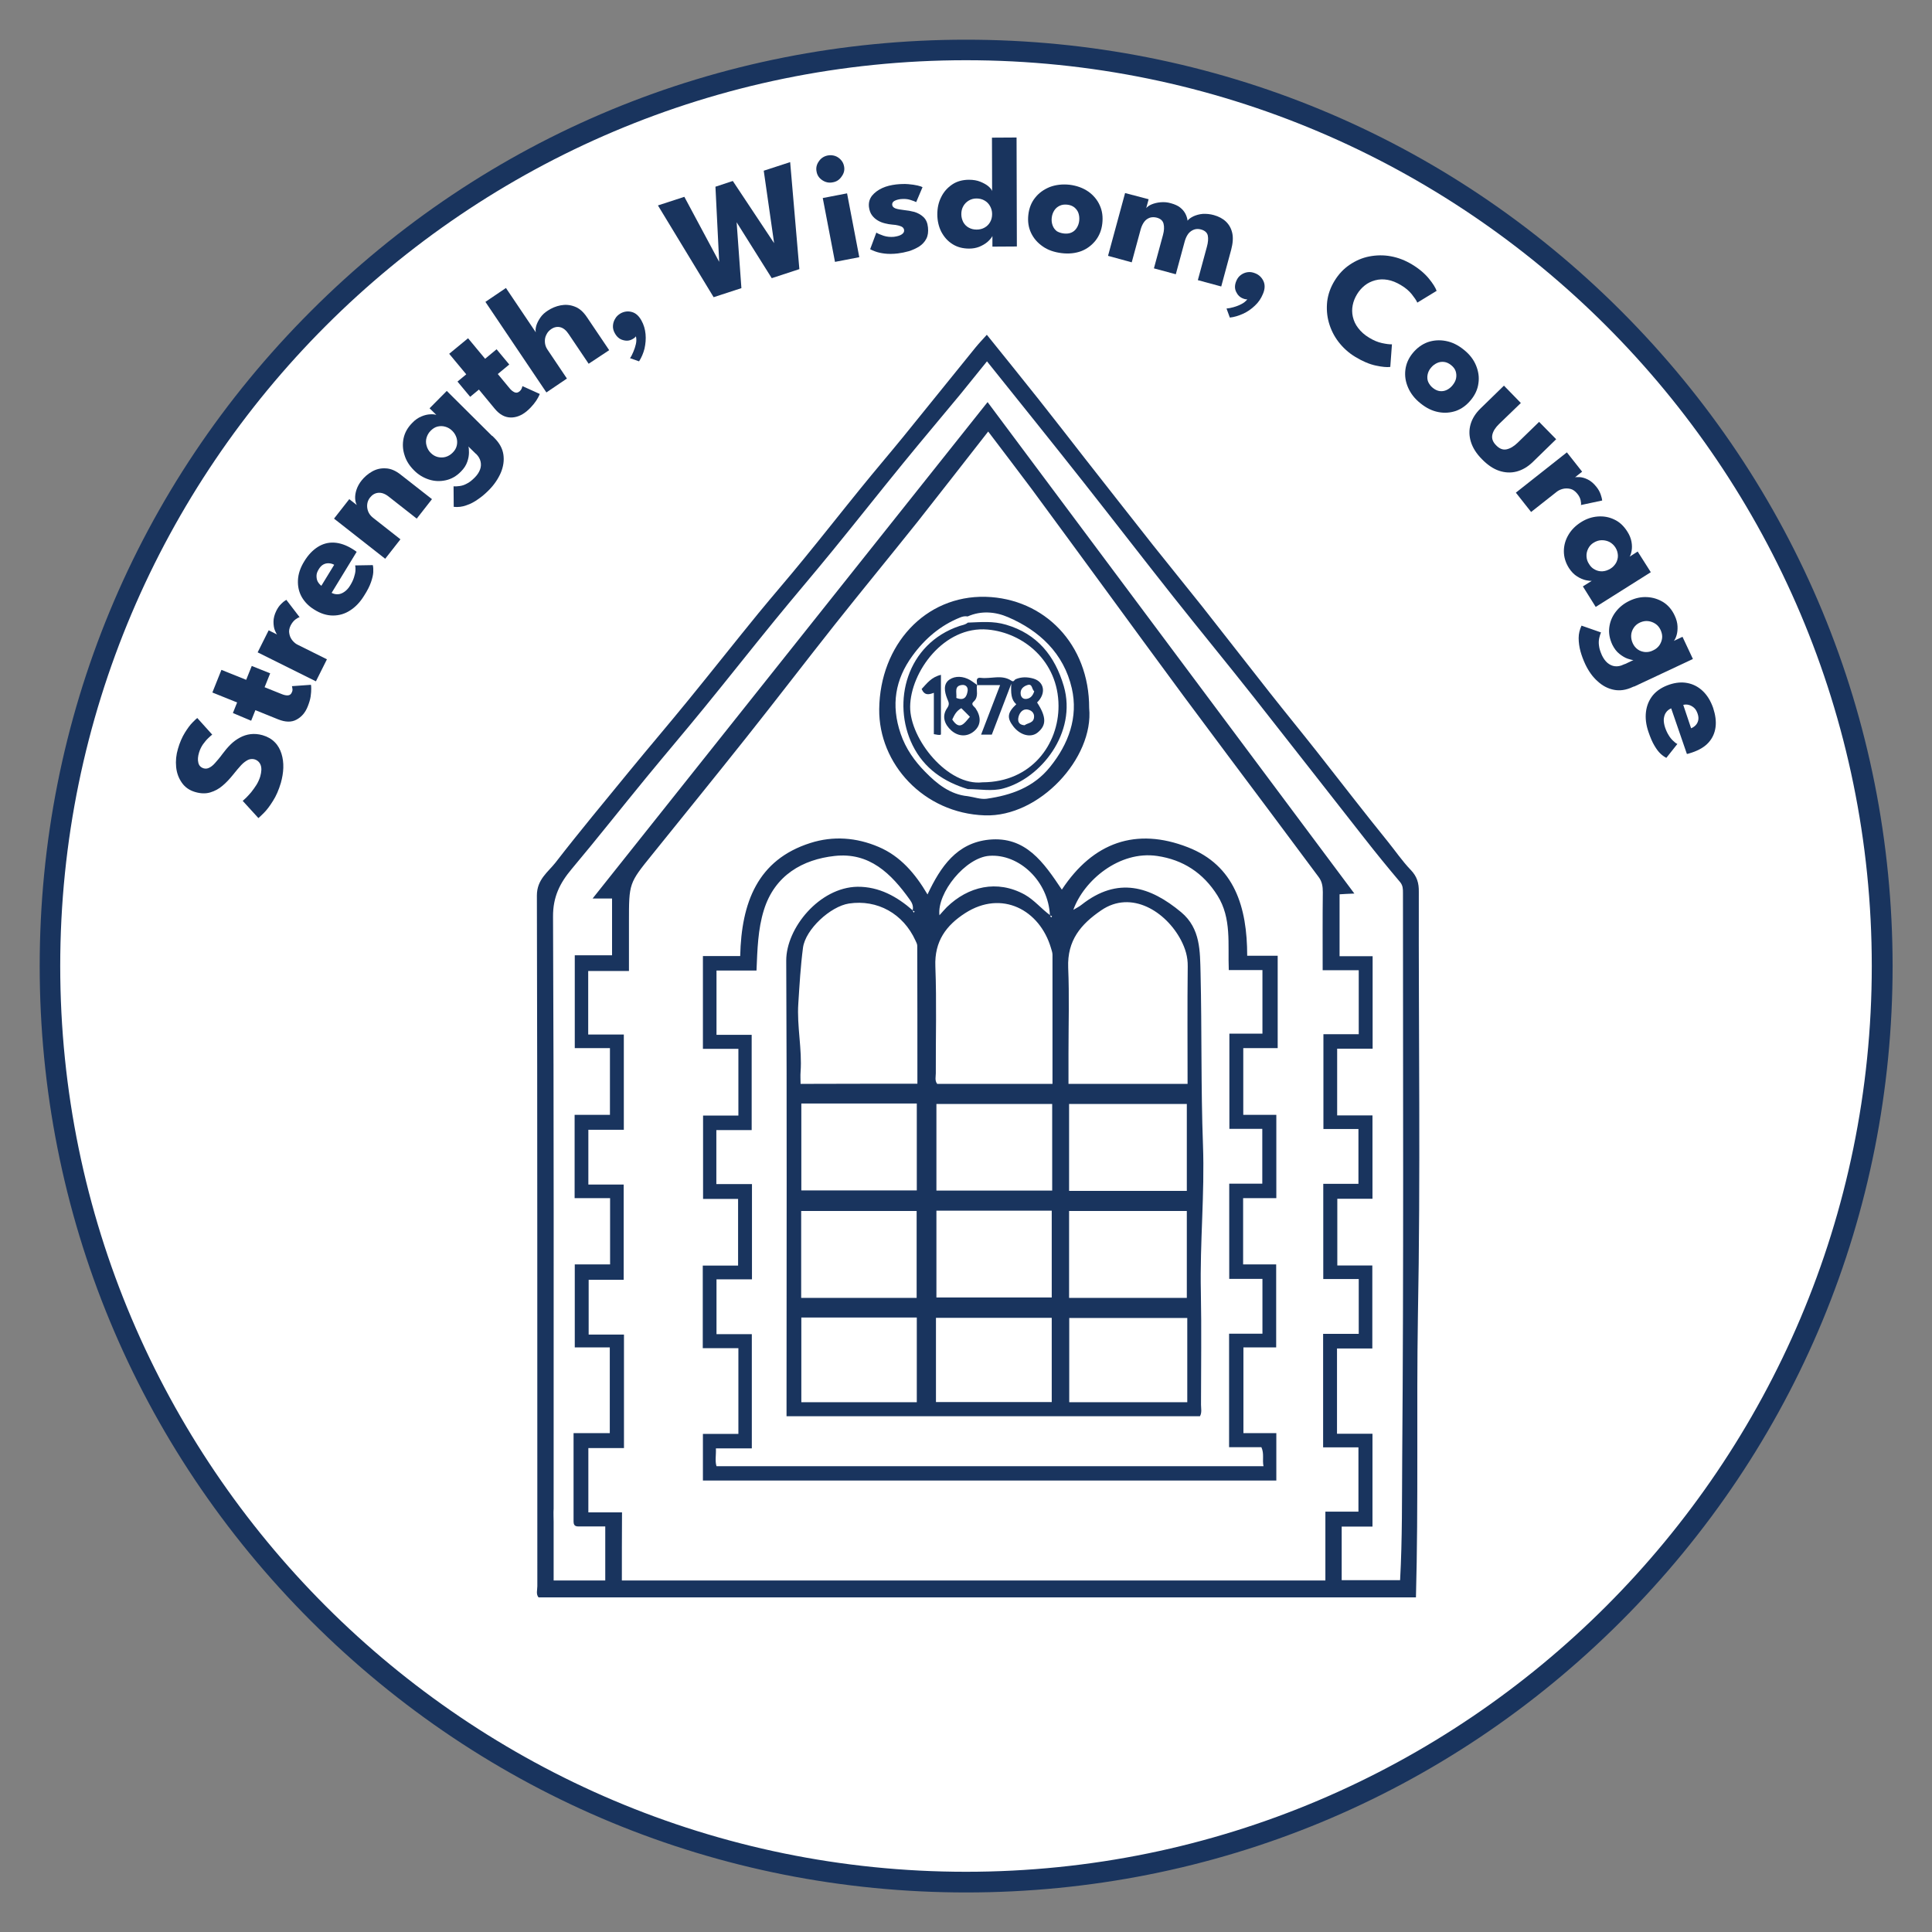
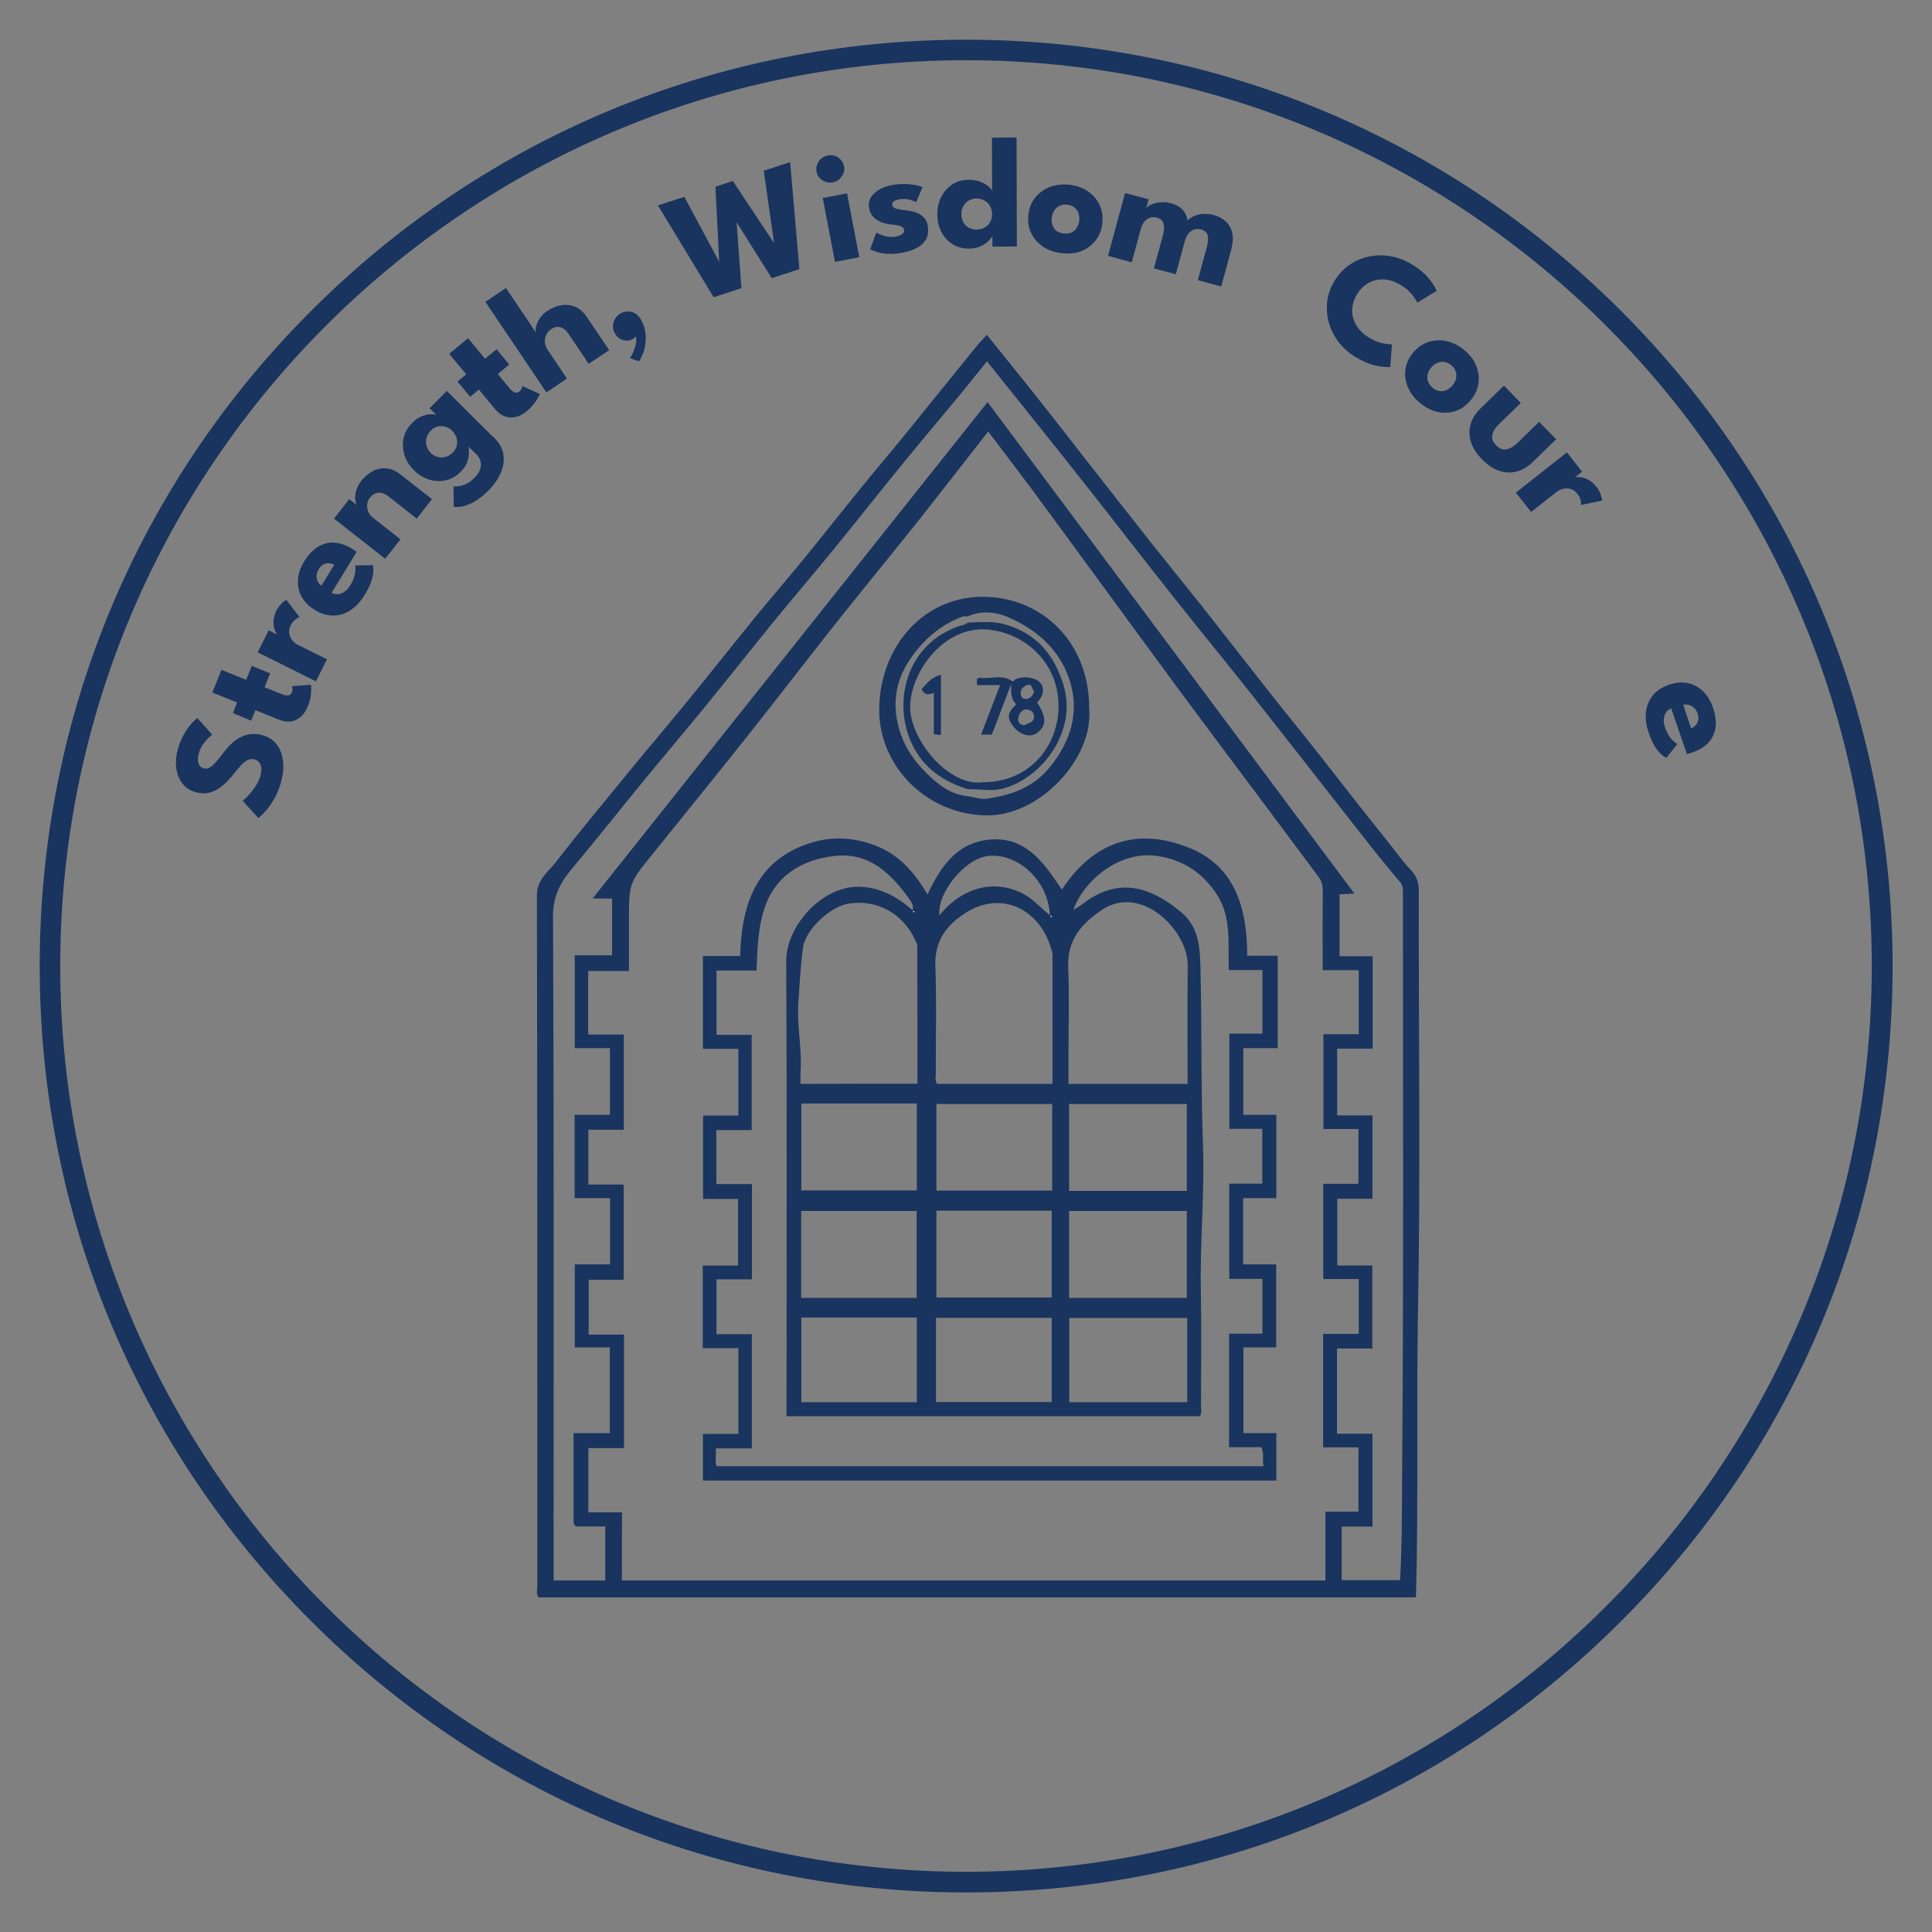
<svg xmlns="http://www.w3.org/2000/svg" version="1.1" id="Layer_1" x="0px" y="0px" viewBox="0 0 1280 1280" style="enable-background:new 0 0 1280 1280;" xml:space="preserve">
  <rect x="0" y="0" width="1280" height="1280" fill="#808080" stroke="none" />
  <style type="text/css">
	.st0{fill:#19345E;}
	.st1{fill:#FFFFFF;}
</style>
-   <circle cx="637.3" cy="640.3" r="603.85" fill="#fff" stroke-width="0" />
  <g>
    <path class="st0" d="M938.1,1058.3c-193.9,0-387.5,0-581.3,0c-1.8-2.1-0.8-4.9-0.8-7.4c-0.1-152.5,0.1-305.1-0.3-457.6   c0-10.7,7.4-15.5,12.4-21.9c16-20.7,32.8-40.8,49.3-61c12.7-15.5,25.8-30.8,38.5-46.4c15.6-19.1,30.8-38.4,46.4-57.5   c10-12.2,20.4-24.1,30.3-36.3c12.7-15.5,25.1-31.3,37.7-46.8c9.3-11.5,18.9-22.7,28.2-34.1c16-19.7,31.9-39.5,47.9-59.2   c2.3-2.8,4.8-5.4,7.4-8.3c11.7,14.5,23,28.5,34.2,42.6c10.4,13.1,20.6,26.3,30.9,39.5c15,19.1,30,38.3,45.1,57.4   c10.7,13.5,21.7,26.9,32.4,40.4c15.1,19.1,29.9,38.3,45,57.4c10.4,13.2,21,26.1,31.4,39.3c15.5,19.7,30.8,39.6,46.6,59.1   c5.1,6.3,9.7,13.1,15.3,18.9c4.1,4.3,5.4,8.6,5.3,14.5c-0.2,93.7,1.2,187.5-0.6,281.2C938.4,933.8,939.8,995.6,938.1,1058.3z    M366.8,1008.2c0,13,0,26,0,38.9c11.9,0,23.1,0,34.2,0c0-12.1,0-23.8,0-35.8c-5.7,0-11,0-16.3,0c-2.3,0-4.7,0.4-4.7-3.2   c0-19.3,0-38.6,0-58.6c8.9,0,16.5,0,24,0c0-19.2,0-37.7,0-56.8c-8.2,0-15.9,0-23.2,0c0-18.7,0-36.6,0-55c8.1,0,15.6,0,23.4,0   c0-14.7,0-29,0-43.9c-8,0-15.7,0-23.5,0c0-18.6,0-36.6,0-55.2c8.1,0,15.8,0,23.4,0c0-15,0-29.3,0-44.2c-8.1,0-15.8,0-23.3,0   c0-20.7,0-40.8,0-61.5c8.7,0,16.9,0,24.7,0c0-12.9,0-25.1,0-37.6c-4.5,0-8.4,0-12.9,0C480,485.4,567.1,376,654.3,266.4   c81.6,109.3,161.9,217,243,325.6c-4.4,0.2-7.1,0.3-9.8,0.5c0,13.7,0,27.2,0,41c7.6,0,14.6,0,21.9,0c0,20.5,0,40.5,0,61.3   c-8,0-15.7,0-23.5,0c0,15,0,29.3,0,44.2c8.1,0,15.8,0,23.4,0c0,18.6,0,36.6,0,55.2c-8.1,0-15.8,0-23.3,0c0,15,0,29.3,0,44.2   c8.2,0,15.9,0,23.2,0c0,18.7,0,36.6,0,55c-8.1,0-15.6,0-23.4,0c0,18.9,0,37.4,0,56.5c8,0,15.7,0,23.5,0c0,20.7,0,40.8,0,61.5   c-7.1,0-13.8,0-20.4,0c0,12.3,0,24,0,35.5c13.2,0,25.9,0,38.7,0c1.5-27.4,1.2-54.3,1.4-81.2c1-124.7,0.5-249.4,0.5-374.1   c0-2.6,0-4.9-1.9-7.2c-8.2-9.7-16.2-19.5-24-29.5c-24.3-30.9-48.4-61.9-72.7-92.7c-17.6-22.3-35.7-44.3-53.3-66.5   c-19.8-25-39.3-50.3-59.1-75.4c-21.3-27-42.9-53.8-64.6-80.9c-5.8,7.2-11.5,14.3-17.3,21.4c-12.8,15.5-25.8,30.8-38.5,46.4   c-15.6,19.1-30.8,38.4-46.4,57.5c-12.7,15.6-25.8,30.8-38.5,46.4c-15.6,19.1-30.8,38.4-46.4,57.5c-12.7,15.6-25.7,30.8-38.5,46.4   c-16.6,20.2-32.8,40.8-49.6,60.8c-7.7,9.2-12.4,18.3-12.3,31.6c0.6,130.7,0.4,261.5,0.4,392.2   C366.6,1002.4,366.8,1005.3,366.8,1008.2z M412,1047.1c155.8,0,310.6,0,466.1,0c0-15.3,0-30.1,0-45.6c7.8,0,15,0,21.9,0   c0-14.5,0-28.2,0-42.6c-8.2,0-15.9,0-23.4,0c0-25.3,0-49.9,0-75.2c8,0,15.7,0,23.6,0c0-12.3,0-24,0-36.3c-8.1,0-15.8,0-23.5,0   c0-21.3,0-41.9,0-63.1c8.1,0,15.8,0,23.3,0c0-12.4,0-24,0-36.3c-8.2,0-15.9,0-23.2,0c0-21.3,0-41.9,0-62.8c8.1,0,15.6,0,23.4,0   c0-14.2,0-27.9,0-42.4c-8,0-15.7,0-23.9,0c0-17.7-0.1-34.7,0.1-51.7c0-3.8-0.5-7.1-2.8-10.1c-10.5-14-20.8-28-31.3-42   c-19.4-25.9-38.8-51.8-58.1-77.8c-17.7-23.9-35.3-48.1-52.9-72.1c-16-21.8-31.9-43.6-48-65.4c-9.3-12.5-18.8-24.8-28.6-37.8   c-16,20.4-31.3,40.2-46.8,59.8c-18.2,22.8-36.8,45.4-54.9,68.2c-19.8,25-39.2,50.4-59.1,75.4c-20.5,25.8-41.3,51.4-62,77.1   c-15.2,18.8-15.2,18.8-15.2,44.3c0,10.6,0,21.3,0,32.6c-9.8,0-18.5,0-27,0c0,14.3,0,27.8,0,42.1c8,0,15.7,0,23.6,0   c0,21.3,0,41.9,0,63.1c-8.1,0-15.8,0-23.5,0c0,12.3,0,24,0,36.3c8.1,0,15.8,0,23.4,0c0,21.3,0,41.9,0,63.1c-8.2,0-15.9,0-23.2,0   c0,12.4,0,24,0,36.3c8.2,0,15.9,0,23.4,0c0,25.3,0,49.9,0,75.2c-8,0-15.7,0-23.6,0c0,14.4,0,28.2,0,42.6c7.6,0,14.8,0,22.3,0   C412,1017.3,412,1032,412,1047.1z" />
  </g>
  <g>
    <path class="st0" d="M826.3,633.2c7.2,0,13.9,0,20.2,0c0,20.6,0,40.6,0,61.2c-8,0-15.2,0-22.8,0c0,15,0,29.2,0,44.2   c7.2,0,14.4,0,21.9,0c0,18.6,0,36.6,0,55.2c-7.3,0-14.5,0-22,0c0,15,0,29.2,0,43.9c7.3,0,14.3,0,21.9,0c0,18.3,0,36.3,0,55   c-6.8,0-14,0-21.7,0c0,19.2,0,37.6,0,56.8c7,0,14.2,0,21.8,0c0,10.8,0,20.8,0,31.4c-126.5,0-253,0-379.9,0c0-10.1,0-20.2,0-30.9   c7.7,0,15.4,0,23.5,0c0-19.2,0-37.6,0-56.8c-7.9,0-15.6,0-23.6,0c0-18.4,0-36.2,0-54.7c7.5,0,15.2,0,23.4,0c0-14.9,0-29.2,0-44.2   c-7.4,0-15.1,0-23.2,0c0-18.6,0-36.6,0-55.2c7.5,0,15.2,0,23.4,0c0-15,0-29.2,0-44.2c-7.7,0-15.4,0-23.5,0c0-20.7,0-40.8,0-61.5   c8.3,0,16.6,0,24.7,0c0.8-35.4,11.5-63.8,46.5-74.9c15-4.8,30.5-3.7,45.2,2.6c14.4,6.1,24.3,17.7,32.4,31.5   c8.7-18.5,19.4-34.1,40.7-36.3c24.3-2.4,36.2,15,48.3,33.1c20.7-31.4,49.2-41.4,83.4-28.1C817.9,573.3,826.3,601,826.3,633.2z    M695.8,606.4c0.2,0.4,0.3,0.9,0.5,1.3c0.2-0.2,0.4-0.4,0.6-0.7c-0.4-0.2-0.8-0.3-1.3-0.5c-1-22.7-20.4-40.9-40.1-39.5   c-15.8,1.1-34.8,24.5-33.1,39.4c1.8-2,3.3-3.8,4.9-5.4c14.1-13.7,33.2-18.4,51.6-8.3C685.4,596.4,690,602.2,695.8,606.4z    M604.8,603.2c0.2,0.4,0.3,0.9,0.5,1.3c0.2-0.2,0.4-0.4,0.6-0.7c-0.4-0.2-0.8-0.3-1.3-0.5c0.8-2.8-0.4-5.3-1.8-7.2   c-12.4-17.4-26.8-31.6-49.9-29c-20.9,2.3-39.6,12.6-46.8,35.8c-4,12.8-4.3,26.1-4.9,40.1c-9.2,0-17.9,0-26.5,0   c0,14.5,0,28.2,0,42.6c8.2,0,15.9,0,23.3,0c0,21.3,0,41.9,0,63.1c-8.2,0-15.9,0-23.4,0c0,12.2,0,23.6,0,35.8c8,0,15.7,0,23.6,0   c0,21.3,0,41.8,0,63.1c-8,0-15.8,0-23.5,0c0,12.3,0,24,0,36.3c8.1,0,15.8,0,23.4,0c0,25.5,0,50.3,0,75.7c-8.2,0-15.9,0-23.8,0   c0.2,4.5-0.7,8.3,0.4,11.8c121,0,241.4,0,362.4,0c-0.9-4.3,0.6-8.2-1.4-12.6c-7.2,0-14.4,0-21.4,0c0-25.3,0-49.9,0-75.2   c7.5,0,14.7,0,22.1,0c0-12.3,0-24,0-36.3c-7.5,0-14.7,0-22,0c0-21.3,0-41.9,0-63.1c7.6,0,14.8,0,21.9,0c0-12.4,0-24,0-36.3   c-7.7,0-14.8,0-21.8,0c0-21.3,0-41.9,0-63.1c7.7,0,14.9,0,21.9,0c0-14.3,0-27.8,0-42.1c-7.5,0-14.7,0-22.3,0   c-0.7-17.2,2-34.3-7.5-49.4c-9.5-15.1-22.9-23.7-39.9-26.2c-25.1-3.7-48.6,16.2-55.6,35.7c2-1.2,3.9-2.1,5.5-3.4   c24-18.9,45.5-12.1,66,5c12.9,10.8,12.4,26,12.8,40.3c0.9,37.9,0.2,75.9,1.6,113.8c1.2,32.4-2.1,64.8-1.4,97.3   c0.5,24.9,0.1,49.9,0.1,74.8c0,2.5,0.7,5.2-0.7,7.7c-91.2,0-182.3,0-273.9,0c0-3.2,0-6.1,0-8.9c0-97.6,0.3-195.3-0.2-292.9   c-0.1-21.6,22-48.6,47.2-49C582.5,587.4,594.3,594,604.8,603.2z M786.8,718.1c0-26.4-0.2-52.1,0.1-77.8c0.1-6.5-1.6-11.9-4.5-17.5   c-9.9-18.8-32.8-33.4-52.8-19.7c-13.5,9.2-22.6,19.9-21.9,38c0.8,18.9,0.2,37.8,0.2,56.7c0,6.7,0,13.4,0,20.3   C734.5,718.1,760.2,718.1,786.8,718.1z M607.8,718c0-30.7,0-61.1-0.1-91.4c0-1.2-0.7-2.4-1.2-3.5c-8.1-17.8-25.2-27.3-44-24.5   c-12.4,1.9-28.9,17.2-30.5,29.3c-1.6,12.2-2.3,24.6-3.1,37c-1,15.1,2.6,30.1,1.5,45.3c-0.2,2.5,0,5.1,0,7.9   C556.3,718,581.5,718,607.8,718z M697.3,718.1c0-2.8,0-4.8,0-6.9c0-26.2,0-52.5,0-78.7c0-1.5-0.6-2.9-1-4.4   c-7.4-25.2-32.5-38.8-56.9-23.1c-12.4,8-20.4,18.5-19.7,35.3c0.9,23.6,0.2,47.2,0.3,70.8c0,2.3-0.8,4.7,0.9,7   C646,718.1,671.2,718.1,697.3,718.1z M786.3,789c0-19.7,0-38.7,0-57.6c-26.3,0-52.2,0-78,0c0,19.4,0,38.4,0,57.6   C734.5,789,760.2,789,786.3,789z M786.3,859.9c0-19.7,0-38.7,0-57.6c-26.3,0-52.2,0-78,0c0,19.5,0,38.5,0,57.6   C734.5,859.9,760.2,859.9,786.3,859.9z M620.4,802.1c0,19.8,0,38.8,0,57.5c25.9,0,51.2,0,76.4,0c0-19.5,0-38.5,0-57.5   C671.1,802.1,645.9,802.1,620.4,802.1z M607.3,859.9c0-19.7,0-38.7,0-57.6c-25.8,0-51.2,0-76.5,0c0,19.4,0,38.4,0,57.6   C556.5,859.9,581.7,859.9,607.3,859.9z M530.9,731.1c0,19.7,0,38.7,0,57.6c25.8,0,51.2,0,76.5,0c0-19.5,0-38.5,0-57.6   C581.7,731.1,556.5,731.1,530.9,731.1z M697.1,731.4c-26.1,0-51.4,0-76.7,0c0,19.5,0,38.5,0,57.4c25.8,0,51.2,0,76.7,0   C697.1,769.5,697.1,750.7,697.1,731.4z M786.6,873.2c-26.6,0-52.5,0-78.2,0c0,18.9,0,37.4,0,55.8c26.3,0,52.2,0,78.2,0   C786.6,910.2,786.6,891.9,786.6,873.2z M620.1,928.9c26.1,0,51.4,0,76.7,0c0-18.9,0-37.4,0-55.8c-25.8,0-51.2,0-76.7,0   C620.1,891.9,620.1,910.2,620.1,928.9z M530.9,872.9c0,19.2,0,37.7,0,56.1c25.8,0,51.2,0,76.5,0c0-18.9,0-37.4,0-56.1   C581.7,872.9,556.5,872.9,530.9,872.9z" />
  </g>
  <g>
    <path class="st0" d="M721.6,469.1c3.2,33-32.9,72.4-69.2,71.1c-40.6-1.4-70.3-34.3-69.9-70.4c0.5-42.5,30.4-75.4,70.5-74.4   C691.9,396.5,721.7,426.8,721.6,469.1z M641.2,527.5c4.2,0.6,8.4,2.2,12.4,1.7c16.2-2.3,31.2-7.5,42.1-21.1   c12.2-15.1,18.8-32.9,14.4-52.1c-5.3-23.1-21.5-38.2-42.2-47.1c-8.3-3.6-17.8-4.5-26.8-0.5c-1.8-0.3-3.3,0-5,0.7   c-13,5.2-23.4,14.1-31.6,25.4c-11.4,15.6-14.3,32.6-7.8,51.6c3.4,10,9.3,18.2,16.2,25.2C620.5,519.1,629.4,526.4,641.2,527.5z" />
  </g>
  <g>
    <path class="st1" d="M695.7,606.6c0.4,0.2,0.8,0.3,1.3,0.5c-0.2,0.2-0.4,0.4-0.6,0.7c-0.2-0.4-0.3-0.9-0.5-1.3   C695.8,606.4,695.7,606.6,695.7,606.6z" />
  </g>
  <g>
    <path class="st1" d="M604.6,603.4c0.4,0.2,0.8,0.3,1.3,0.5c-0.2,0.2-0.4,0.4-0.6,0.7c-0.2-0.4-0.3-0.9-0.5-1.3   C604.8,603.2,604.6,603.4,604.6,603.4z" />
  </g>
  <g>
    <path class="st0" d="M641.2,522.8c-15.8-4.8-28.9-13.5-36.6-29.1c-13.9-28.3-4.1-67.2,31.2-79c1.9-0.6,3.8-0.8,5.4-2.2   c8.5-0.3,16.7-1.2,25.4,1.4c20.6,6.1,32.3,20.6,38.2,40.7c8.9,30.8-15.2,61.2-40.2,67.8C657.2,524.4,649,522.8,641.2,522.8z    M650.9,518.3c32.6-0.1,50.5-25.3,50.4-50.7c-0.1-29.6-23.3-48.4-46.9-50.5c-29.1-2.6-51.2,28.2-51.4,51.1   C602.8,489.8,628.1,521,650.9,518.3z" />
  </g>
  <g>
    <path class="st0" d="M647.4,454c0-2.1-1.4-5.4,2.5-4.9c6.7,0.8,13.8-2.4,20.2,1.9c1.6,1.1,1.9-0.6,2.8-1c3.9-1.7,8-1.5,11.8-0.4   c7.4,2.2,8.4,10,2.4,15.8c6.2,9.6,6.3,15.1,0.4,19.9c-4.5,3.7-11.6,1.9-16.2-4.1c-4.3-5.6-3.9-9.1,2-14.6   c-3.5-3.1-3.6-7.5-3.3-13.6c-4.7,12.3-8.8,22.9-12.9,33.7c-2.1,0-4.3,0-7.1,0c4.2-10.9,8.2-21.4,12.6-32.8c-5.5,0-10.5,0-15.4,0   L647.4,454z M678.8,480.5c2.2-1.7,6.4-1.3,6.3-6c-0.1-3.4-3.5-4.5-5.2-4.5c-2.9,0-4.9,2.9-5.3,6   C674.3,478.9,675.9,480.3,678.8,480.5z M685.2,458c-1.7-1.3-1.1-5.1-4.3-4.2c-2.7,0.8-5,2.6-4.7,5.9c0.2,2.4,1.8,3.7,4.1,3.3   C682.9,462.6,684.4,460.6,685.2,458z" />
  </g>
  <g>
-     <path class="st0" d="M647.3,453.8c-0.6,3.7,1.3,7.8-2.2,11c-2.2,1.9,0.2,3.1,1.2,4.4c3.6,5.3,4,11-0.9,15.2   c-4.6,3.9-10.4,3.7-15.1-0.4c-4.5-4-6.6-9.5-2.7-15c1.9-2.7,0.6-4.3-0.1-6.2c-1.8-4.6-2.7-9.7,1.6-12.6c3.9-2.6,9.1-2.2,13.5,0.3   c1.7,1,3.3,2.3,4.9,3.4C647.4,454,647.3,453.8,647.3,453.8z M636.9,469.2c-3.5,1.9-4.7,4.8-6,7.5c5,7.7,8.1,2.3,11.7-1.8   C640.6,472.8,638.8,471.1,636.9,469.2z M633.6,462.4c5.3,2.1,6.9-0.8,7.5-4.7c0.3-2.4-1.2-4.1-3.6-3.9   C631.9,454.3,634,458.8,633.6,462.4z" />
-   </g>
+     </g>
  <g>
    <path class="st0" d="M610.6,456.5c3.5-3.7,6.4-7.9,12.8-9.4c0,13.3,0,26.1,0,39.5c-0.9,0.7-2.6,0.1-4.7-0.2c0-8.8,0-17.7,0-27.4   C615.5,460.2,612.6,461,610.6,456.5z" />
  </g>
  <path class="st0" d="M1074,206C958.1,90.1,804,26.3,640,26.3c-163.9,0-318.1,63.8-434,179.8C90.1,321.9,26.3,476.1,26.3,640  s63.8,318.1,179.8,434c115.9,115.9,270,179.8,434,179.8c163.9,0,318.1-63.8,434-179.8c115.9-115.9,179.8-270,179.8-434  C1253.8,476.1,1189.9,321.9,1074,206z M640,1240.1c-330.9,0-600.1-269.2-600.1-600.1S309.1,39.9,640,39.9s600.1,269.2,600.1,600.1  S970.9,1240.1,640,1240.1z" />
  <g>
    <path class="st0" d="M117.9,496.1c1.2-4.2,2.8-7.8,4.6-10.7c1.8-2.9,3.5-5.2,5.1-6.8c1.6-1.6,2.6-2.6,3.1-2.9l9.9,11   c-0.6,0.4-1.4,1.2-2.6,2.3c-1.2,1.1-2.3,2.5-3.5,4.1c-1.1,1.6-2,3.4-2.6,5.4c-0.8,2.6-1,4.9-0.5,6.8c0.4,1.9,1.6,3.1,3.4,3.7   c1.2,0.4,2.5,0.3,3.7-0.3c1.3-0.6,2.6-1.6,4-3.2s3.1-3.5,4.9-6c1.7-2.3,3.4-4.3,5.3-6.2c1.9-1.9,4-3.4,6.2-4.6   c2.2-1.2,4.6-2,7.1-2.3c2.5-0.3,5.2-0.1,8,0.7c3.4,1,6.1,2.6,8.1,4.7c2.1,2.1,3.5,4.7,4.4,7.6c0.9,2.9,1.3,6,1.2,9.3   c-0.1,3.3-0.7,6.6-1.6,9.9c-1.4,4.7-3.1,8.7-5.3,12.1c-2.1,3.4-4.1,6-6,7.9c-1.9,1.9-3.1,3-3.6,3.4l-10.4-11.4c0.4-0.3,1.1-1,2.2-2   c1-1,2.1-2.2,3.4-3.7c1.2-1.5,2.4-3.2,3.5-4.9c1.1-1.8,1.9-3.6,2.5-5.5c0.9-3.2,1-5.7,0.3-7.6c-0.7-1.9-2.1-3.2-4-3.8   c-1.4-0.4-2.9-0.3-4.3,0.3c-1.4,0.7-3,1.8-4.6,3.5c-1.6,1.7-3.4,3.9-5.5,6.5c-2.1,2.6-4.3,5-6.8,7.1c-2.4,2.1-5.2,3.6-8.2,4.5   c-3,0.9-6.4,0.8-10.1-0.3c-3.7-1.1-6.6-3.1-8.7-6.1c-2.1-3-3.4-6.4-3.8-10.4C116.3,504.1,116.7,500.1,117.9,496.1z" />
    <path class="st0" d="M154.3,472.4l2.8-7l-16.4-6.6l6-15l16.4,6.6l3.7-9.2l12.2,4.9l-3.7,9.2l11.2,4.5c1.7,0.7,3.1,1,4.3,0.9   c1.2-0.1,2.1-0.8,2.6-2.1c0.4-0.9,0.5-1.7,0.3-2.5c-0.1-0.8-0.2-1.3-0.3-1.5l12.6-0.9c0.1,0.3,0.2,1.2,0.2,2.6   c0,1.4-0.1,3.1-0.4,5.2c-0.3,2-1,4.2-1.9,6.5c-1.6,4.1-4.1,7-7.5,8.8c-3.3,1.8-7.3,1.7-12.1-0.2l-15.1-6.1l-2.8,7L154.3,472.4z" />
    <path class="st0" d="M216.6,436.8l-7.3,14.6l-38.6-19.2l7.3-14.6l6,3l-0.1,0.2c-0.6-0.6-1.2-1.7-1.8-3.2c-0.6-1.5-0.9-3.4-0.9-5.7   c0-2.2,0.6-4.7,1.9-7.3c0.9-1.8,2-3.4,3.3-4.6c1.3-1.3,2.4-2.1,3.3-2.6l8.8,11.5c-0.8,0.2-1.7,0.7-2.9,1.6c-1.1,0.9-2.1,2.1-3,3.8   c-1,2-1.3,3.8-0.9,5.6c0.3,1.8,1.1,3.3,2.1,4.5c1.1,1.3,2.2,2.2,3.5,2.8L216.6,436.8z" />
    <path class="st0" d="M219.7,392.8c1.4,0.7,2.8,1,4.3,0.9c1.5-0.1,2.9-0.7,4.3-1.7c1.4-1,2.7-2.4,3.8-4.3c1.1-1.8,1.9-3.5,2.4-5.1   s0.9-3.1,1-4.5c0.1-1.4,0-2.6-0.2-3.5l11.7-0.2c0.3,1.3,0.4,2.9,0.3,4.7c-0.1,1.8-0.6,4-1.5,6.6c-0.9,2.6-2.4,5.6-4.6,9   c-2.6,4.2-5.6,7.4-9.2,9.7c-3.5,2.3-7.3,3.4-11.4,3.4c-4.1,0-8.3-1.3-12.5-4c-3.6-2.2-6.3-5-8.2-8.3c-1.9-3.4-2.7-7.1-2.5-11.2   c0.2-4.1,1.6-8.3,4.3-12.6c2.5-4.1,5.5-7.2,8.8-9.3c3.3-2.1,6.9-3.1,10.8-2.9c3.9,0.2,8,1.6,12.2,4.2c0.2,0.1,0.7,0.4,1.4,0.9   c0.7,0.5,1.2,0.8,1.4,1L219.7,392.8z M221.4,374.2c-1-0.6-2.1-0.9-3.3-1c-1.3-0.1-2.5,0.1-3.7,0.7c-1.2,0.6-2.3,1.7-3.2,3.2   c-1,1.6-1.5,3-1.5,4.4c0,1.4,0.2,2.7,0.8,3.8c0.6,1.1,1.4,2,2.4,2.8L221.4,374.2z" />
    <path class="st0" d="M239.5,318.4c1.9-2.4,4.2-4.4,7-6c2.8-1.6,5.8-2.3,9-2.1c3.3,0.1,6.6,1.5,10,4.2l20.7,16.2l-10.1,12.9   l-18.6-14.6c-2.4-1.9-4.7-2.7-6.9-2.5c-2.2,0.2-4,1.3-5.5,3.2c-1,1.3-1.6,2.7-1.8,4.3c-0.2,1.6,0,3.2,0.6,4.8   c0.6,1.6,1.7,3,3.2,4.2l18.2,14.3l-10.1,12.9l-33.9-26.6l10.1-12.9l5,3.9c-0.6-1.1-1-2.5-1.1-4.3c-0.1-1.8,0.2-3.8,0.9-5.9   C236.9,322.3,238,320.3,239.5,318.4z" />
    <path class="st0" d="M315.3,300.7l-5-4.9c0.3,0.7,0.4,2,0.4,3.9c0,1.9-0.3,3.9-1.1,6.2c-0.8,2.3-2.1,4.4-4.2,6.5   c-3,3.1-6.4,5-10.1,5.8c-3.7,0.8-7.4,0.7-11.1-0.5c-3.7-1.2-7.1-3.2-10-6.2c-3-3-5.1-6.3-6.2-10c-1.2-3.7-1.4-7.4-0.6-11.2   c0.8-3.7,2.7-7.1,5.8-10.2c1.9-2,4-3.4,6-4.2c2.1-0.9,4-1.3,5.7-1.4c1.7-0.1,3.1,0,4.2,0.4l-4.5-4.4l11.4-11.5l30.6,30.4   L315.3,300.7z M285.4,300.1c1.4,1.4,3,2.3,4.7,2.7c1.8,0.4,3.5,0.4,5.2-0.1s3.2-1.4,4.6-2.8c1.4-1.4,2.3-2.9,2.7-4.6   c0.4-1.7,0.4-3.4-0.1-5.1c-0.5-1.7-1.4-3.3-2.8-4.7c-1.4-1.4-2.9-2.3-4.7-2.8c-1.7-0.5-3.4-0.5-5.1-0.1c-1.7,0.4-3.2,1.4-4.6,2.8   c-1.3,1.3-2.2,2.9-2.7,4.6c-0.5,1.7-0.5,3.5,0,5.2C283.1,297.2,284.1,298.8,285.4,300.1z M323.8,324.8c-2.2,2.2-4.5,4.2-7,5.9   c-2.5,1.8-5.1,3.2-7.9,4.1c-2.7,1-5.5,1.3-8.3,1l-0.1-13.6c1.3,0.1,2.6,0,4.1-0.2c1.5-0.2,3.1-0.7,4.7-1.6c1.7-0.8,3.4-2.2,5.2-4   c1.7-1.7,2.8-3.4,3.5-5.2c0.7-1.8,0.8-3.6,0.4-5.4c-0.4-1.8-1.4-3.5-2.9-5l-0.7-0.7l11.3-11.4l1.4,1.4c3.4,3.4,5.4,7,6,11   c0.6,4,0,8-1.7,12.1C330,317.3,327.4,321.2,323.8,324.8z" />
    <path class="st0" d="M303.1,252.8l5.8-4.8l-11.3-13.6l12.5-10.3l11.3,13.6l7.6-6.3l8.4,10.1l-7.6,6.3l7.7,9.3   c1.1,1.4,2.3,2.3,3.4,2.8c1.1,0.5,2.2,0.3,3.3-0.6c0.7-0.6,1.2-1.3,1.5-2.1c0.3-0.8,0.4-1.2,0.4-1.4l11.5,5.2   c-0.1,0.3-0.4,1.1-1.1,2.4c-0.7,1.3-1.6,2.7-2.9,4.3c-1.3,1.6-2.8,3.2-4.7,4.8c-3.4,2.8-7,4.2-10.7,4.1c-3.8-0.1-7.3-2-10.5-5.9   l-10.4-12.6l-5.8,4.8L303.1,252.8z" />
    <path class="st0" d="M362.9,205.8c2.6-1.7,5.4-2.9,8.5-3.5c3.1-0.6,6.2-0.4,9.3,0.8c3.1,1.1,5.8,3.5,8.2,7.1l14.7,21.8L390,241   l-13.2-19.6c-1.7-2.6-3.6-4.1-5.6-4.6c-2-0.5-4.1-0.1-6.1,1.3c-1.3,0.9-2.4,2.1-3.1,3.6c-0.8,1.5-1.1,3.1-1,4.9   c0.1,1.7,0.6,3.4,1.7,5l12.9,19.2l-13.6,9.2L321.6,200l13.6-9.2l19.8,29.4c-0.3-1.2-0.2-2.6,0.3-4.4c0.5-1.7,1.4-3.5,2.7-5.4   S360.9,207.1,362.9,205.8z" />
    <path class="st0" d="M411.2,207.6c2.4-1.3,4.9-1.6,7.4-0.9c2.6,0.7,4.7,2.6,6.4,5.7c1.5,2.7,2.4,5.7,2.7,9c0.3,3.2,0,6.4-0.7,9.6   c-0.8,3.1-2,5.9-3.6,8.4l-6-2.1c0.8-1.1,1.5-2.5,2.2-4.2c0.7-1.6,1.3-3.4,1.7-5.2c0.4-1.8,0.4-3.5,0-5.1c-0.4,0.7-1.2,1.3-2.3,1.9   c-1.9,1.1-4,1.3-6.3,0.6c-2.3-0.6-4.1-2.2-5.4-4.6c-0.9-1.6-1.3-3.2-1.2-4.9c0.1-1.7,0.6-3.3,1.5-4.7   C408.4,209.6,409.7,208.5,411.2,207.6z" />
    <path class="st0" d="M529.6,178.3l-18.3,6l-26.5-42.2l2.8-0.9l3.6,49.7l-18.4,6l-36.9-60.8l17.5-5.7l23.3,43.5l-0.2,0.1l-2.5-50.3   l11.5-3.8l27.9,42L513,162l-7-48.9l17.5-5.7L529.6,178.3z" />
    <path class="st0" d="M551.7,120.8c-2.5,0.5-4.8,0-6.9-1.4c-2.1-1.4-3.4-3.3-3.8-5.7c-0.5-2.4,0-4.7,1.5-6.8   c1.4-2.1,3.4-3.4,5.9-3.9c1.7-0.3,3.2-0.2,4.8,0.3c1.5,0.5,2.8,1.4,3.9,2.6c1.1,1.2,1.8,2.6,2.1,4.2c0.5,2.4,0,4.6-1.5,6.7   C556.2,119.1,554.2,120.4,551.7,120.8z M553.2,173.5l-8.1-42.3l16.1-3.1l8.1,42.3L553.2,173.5z" />
    <path class="st0" d="M593.7,122.2c2.9-0.3,5.5-0.4,8-0.2c2.4,0.2,4.5,0.5,6.2,0.9c1.7,0.4,2.8,0.8,3.3,1.1l-4.2,9.9   c-0.7-0.4-2.1-0.9-4-1.5c-1.9-0.6-4-0.7-6.2-0.5c-1.7,0.2-3.1,0.6-4.2,1.2c-1.1,0.6-1.6,1.5-1.5,2.6s0.9,1.9,2.2,2.4   c1.4,0.5,3.3,0.8,5.8,1.1c2.2,0.2,4.4,0.6,6.7,1.2c2.3,0.7,4.3,1.8,6,3.4c1.7,1.6,2.7,3.8,3,6.8c0.3,3,0,5.5-1.1,7.6   c-1.1,2.1-2.7,3.8-4.7,5.1c-2.1,1.3-4.3,2.3-6.8,3.1c-2.5,0.7-4.9,1.2-7.3,1.5c-3.3,0.4-6.3,0.4-8.8,0.1c-2.5-0.3-4.6-0.8-6.2-1.4   c-1.6-0.6-2.8-1.1-3.4-1.5l4.1-11c1,0.7,2.6,1.3,4.8,2.1c2.2,0.7,4.5,0.9,6.8,0.7c2.3-0.3,4-0.8,5.2-1.6c1.2-0.8,1.7-1.7,1.6-2.8   c-0.1-0.9-0.5-1.5-1.1-2c-0.7-0.5-1.6-0.8-2.7-1.1c-1.1-0.3-2.5-0.5-4.1-0.6c-1.5-0.1-3-0.4-4.7-0.8c-1.7-0.4-3.3-1-4.8-1.9   c-1.5-0.9-2.8-2-3.9-3.5c-1.1-1.5-1.7-3.3-2-5.5c-0.3-2.9,0.4-5.3,2-7.4c1.7-2.1,4-3.8,6.8-5.1S590.4,122.6,593.7,122.2z" />
    <path class="st0" d="M642.1,164.7c-4.3,0-8-1-11.1-3c-3.2-2-5.6-4.8-7.4-8.2c-1.7-3.4-2.6-7.3-2.6-11.5c0-4.2,0.8-8,2.6-11.5   c1.7-3.5,4.2-6.2,7.3-8.3c3.1-2.1,6.9-3.1,11.1-3.1c2.8,0,5.3,0.4,7.5,1.3c2.2,0.9,4,1.9,5.3,3c1.4,1.2,2.2,2.2,2.5,3.2l-0.1-35.4   l16.3-0.1l0.2,72.2l-16.2,0.1l0-7c-0.7,1.3-1.8,2.6-3.3,3.9c-1.5,1.3-3.3,2.3-5.4,3.2C646.7,164.3,644.5,164.7,642.1,164.7z    M647,152.1c2,0,3.7-0.4,5.3-1.3c1.6-0.9,2.8-2.1,3.7-3.7c0.9-1.6,1.3-3.3,1.3-5.3c0-2-0.5-3.7-1.4-5.3c-0.9-1.6-2.1-2.8-3.7-3.7   c-1.6-0.9-3.3-1.3-5.3-1.3c-1.9,0-3.6,0.5-5.1,1.4c-1.5,0.9-2.7,2.1-3.6,3.7c-0.9,1.6-1.3,3.3-1.3,5.3c0,2,0.5,3.7,1.3,5.3   c0.9,1.6,2.1,2.8,3.6,3.6C643.4,151.7,645.1,152.1,647,152.1z" />
    <path class="st0" d="M703.3,167.7c-4.8-0.6-9-2-12.4-4.4c-3.5-2.4-6.1-5.4-7.8-9c-1.7-3.6-2.3-7.6-1.8-12c0.5-4.4,2-8.2,4.5-11.3   c2.5-3.2,5.8-5.5,9.7-7.1c4-1.5,8.3-2,13.1-1.5c4.8,0.6,8.9,2.1,12.4,4.5c3.4,2.4,6,5.5,7.6,9.1c1.7,3.7,2.2,7.7,1.7,12.1   c-0.5,4.4-2,8.1-4.5,11.3c-2.5,3.1-5.6,5.5-9.5,7C712.5,167.8,708.1,168.3,703.3,167.7z M704.9,154.7c1.9,0.2,3.5,0,4.9-0.6   c1.4-0.6,2.6-1.6,3.5-3c0.9-1.4,1.5-3,1.7-4.8c0.2-1.9,0-3.6-0.5-5.1s-1.5-2.8-2.7-3.8c-1.3-1-2.8-1.6-4.7-1.8   c-1.9-0.2-3.5,0-5,0.7c-1.5,0.7-2.7,1.7-3.6,3.1c-0.9,1.4-1.5,3-1.7,4.9c-0.2,1.8,0,3.5,0.6,5.1c0.6,1.6,1.5,2.8,2.8,3.8   C701.4,153.9,703,154.5,704.9,154.7z" />
    <path class="st0" d="M804.2,142.5c3.2,0.9,5.9,2.3,8,4.3c2.1,2,3.5,4.5,4.2,7.6c0.7,3.1,0.4,6.8-0.7,11l-6.6,24.4l-15.5-4.2l6-22.1   c0.8-2.9,1-5.4,0.6-7.4c-0.4-2-2-3.4-4.6-4.1c-1.6-0.4-3.1-0.4-4.5,0.1c-1.4,0.5-2.7,1.4-3.7,2.6c-1,1.3-1.8,2.9-2.4,4.9l-6,22.1   l-14.5-3.9l6-22.1c0.8-2.9,0.9-5.4,0.4-7.4c-0.5-2.1-2-3.4-4.5-4.1c-1.6-0.4-3.1-0.4-4.5,0c-1.4,0.5-2.7,1.3-3.7,2.6   c-1,1.3-1.8,2.9-2.4,4.9l-6,22.1l-15.7-4.3l11.3-41.6L761,132l-1.6,5.9c0.7-0.9,1.9-1.8,3.6-2.5c1.7-0.7,3.7-1.2,6-1.4   c2.3-0.2,4.6,0,6.9,0.7c2.5,0.7,4.5,1.6,6,2.8c1.5,1.2,2.6,2.5,3.4,4c0.8,1.5,1.3,3.1,1.5,4.7c0.8-1.1,2.1-2,3.9-2.9   c1.8-0.8,3.8-1.4,6.2-1.6C799.3,141.6,801.7,141.8,804.2,142.5z" />
-     <path class="st0" d="M831.7,181.1c2.5,1,4.3,2.8,5.4,5.2c1.1,2.4,1,5.3-0.4,8.5c-1.2,2.9-2.9,5.5-5.3,7.7c-2.4,2.3-5,4.1-7.9,5.4   s-5.8,2.2-8.7,2.5l-2.2-6c1.4-0.1,2.9-0.4,4.7-0.9c1.7-0.5,3.4-1.1,5.1-2c1.6-0.8,3-1.9,4-3.2c-0.8,0.1-1.8-0.1-3-0.6   c-2-0.8-3.5-2.3-4.5-4.5c-1-2.2-0.9-4.5,0.2-7.1c0.7-1.7,1.7-3,3.1-4c1.4-1,2.9-1.6,4.6-1.8C828.4,180.1,830,180.4,831.7,181.1z" />
    <path class="st0" d="M907.2,223.8c2.8,1.7,5.6,2.9,8.4,3.5c2.8,0.6,5,0.9,6.6,0.8l-1.1,15c-2.2,0.3-5.4,0-9.6-0.9   s-8.7-2.8-13.5-5.7c-4.5-2.7-8.2-6.1-11.2-10c-3-3.9-5.1-8.2-6.4-12.8c-1.3-4.6-1.6-9.3-1.1-14c0.6-4.8,2.2-9.3,4.9-13.7   c2.7-4.4,6-7.9,10-10.6c4-2.7,8.3-4.6,13-5.5s9.5-1,14.3-0.1c4.9,0.9,9.5,2.7,14,5.4c4.8,2.9,8.5,6.1,11.2,9.4   c2.7,3.3,4.4,6.1,5.1,8.1l-12.8,7.8c-0.6-1.5-1.9-3.3-3.7-5.6c-1.8-2.2-4.1-4.2-7-5.9c-3.1-1.9-6.1-3.1-9-3.6   c-2.9-0.5-5.6-0.4-8.2,0.3c-2.6,0.7-4.9,1.8-6.9,3.4c-2,1.6-3.7,3.5-5.1,5.8c-1.4,2.3-2.4,4.7-2.9,7.3c-0.5,2.5-0.5,5.1,0.1,7.7   c0.6,2.6,1.7,5.1,3.5,7.4C901.6,219.7,904,221.9,907.2,223.8z" />
    <path class="st0" d="M941.1,267.2c-3.8-3-6.5-6.5-8.2-10.4s-2.3-7.8-1.8-11.8c0.5-4,2.1-7.7,4.9-11.1c2.8-3.4,6.1-5.8,9.9-7.2   c3.8-1.3,7.8-1.6,12-0.8c4.2,0.8,8.1,2.7,11.9,5.8c3.8,3,6.5,6.5,8.1,10.4c1.6,3.9,2.2,7.8,1.6,11.8c-0.5,4-2.2,7.7-5,11.1   c-2.8,3.4-6,5.8-9.8,7.2c-3.8,1.3-7.7,1.6-11.8,0.8C948.8,272.2,944.9,270.3,941.1,267.2z M949.3,257c1.5,1.2,3,1.9,4.5,2.1   c1.6,0.2,3.1,0,4.6-0.7c1.5-0.7,2.8-1.7,4-3.2c1.2-1.5,2-3,2.3-4.6c0.3-1.6,0.2-3.2-0.3-4.7c-0.5-1.5-1.5-2.8-3-4   c-1.5-1.2-3-1.9-4.6-2.1c-1.6-0.2-3.2,0-4.7,0.7c-1.5,0.7-2.9,1.7-4.1,3.2c-1.2,1.4-1.9,3-2.2,4.6c-0.3,1.6-0.2,3.2,0.4,4.7   C946.9,254.5,947.9,255.9,949.3,257z" />
    <path class="st0" d="M993.2,280.9c-2.5,2.4-4,4.8-4.5,7.2c-0.5,2.4,0.3,4.7,2.5,6.9c2.2,2.3,4.5,3.2,6.9,2.7s4.8-1.9,7.3-4.3   l14.3-13.9l11.3,11.5l-15.5,15.1c-3.3,3.2-6.9,5.3-10.7,6.3s-7.7,0.8-11.6-0.5c-3.9-1.3-7.7-3.9-11.4-7.7   c-3.7-3.7-6.1-7.6-7.3-11.5c-1.2-3.9-1.3-7.8-0.2-11.6c1.1-3.8,3.3-7.3,6.6-10.5l15.5-15.1l11.2,11.5L993.2,280.9z" />
    <path class="st0" d="M1014.4,339.2l-10.1-12.8l33.8-26.7l10.1,12.8l-5.2,4.1l-0.2-0.2c0.8-0.3,2-0.4,3.7-0.3   c1.7,0.1,3.5,0.6,5.5,1.6c2,1,3.9,2.6,5.7,4.9c1.3,1.6,2.2,3.3,2.8,5c0.6,1.7,0.9,3.1,1,4l-14.1,3c0.2-0.8,0.1-1.8-0.2-3.2   c-0.3-1.4-1-2.8-2.2-4.3c-1.4-1.7-2.9-2.8-4.6-3.2c-1.7-0.4-3.4-0.4-5,0c-1.6,0.4-3,1.1-4,1.9L1014.4,339.2z" />
-     <path class="st0" d="M1048.7,388.5l5.9-3.7c-0.8,0.1-2.1,0-3.9-0.4c-1.8-0.4-3.8-1.2-5.8-2.5c-2.1-1.3-3.8-3.1-5.4-5.5   c-2.3-3.6-3.4-7.4-3.4-11.2c0-3.8,1-7.4,3-10.8c2-3.4,4.7-6.1,8.3-8.4s7.3-3.5,11.1-3.8s7.5,0.3,11,2c3.5,1.6,6.3,4.3,8.6,7.9   c1.5,2.3,2.4,4.6,2.8,6.8c0.4,2.2,0.4,4.2,0.1,5.9c-0.3,1.7-0.7,3-1.3,4l5.3-3.4l8.7,13.7l-36.5,23L1048.7,388.5z M1055.9,359.5   c-1.7,1-2.9,2.4-3.7,4c-0.8,1.6-1.2,3.3-1.1,5.1c0.1,1.8,0.6,3.5,1.7,5.1c1,1.7,2.3,2.9,3.9,3.7c1.5,0.8,3.2,1.2,5,1.1   c1.8-0.1,3.5-0.7,5.2-1.7c1.7-1,2.9-2.4,3.8-3.9c0.8-1.6,1.3-3.2,1.2-5s-0.6-3.5-1.6-5.1c-1-1.6-2.3-2.8-3.9-3.7   c-1.6-0.8-3.3-1.2-5.1-1.2C1059.3,357.9,1057.6,358.5,1055.9,359.5z" />
-     <path class="st0" d="M1050.3,440.1c-1.3-2.8-2.4-5.7-3.2-8.6c-0.8-3-1.2-5.9-1.2-8.8c0-2.9,0.7-5.6,1.9-8.2l12.9,4.5   c-0.5,1.1-0.9,2.5-1.2,3.9c-0.3,1.5-0.4,3.1-0.1,5c0.2,1.9,0.9,3.9,1.9,6.2c1,2.1,2.2,3.8,3.7,5.1c1.5,1.2,3.1,2,4.9,2.2   c1.8,0.2,3.7-0.1,5.7-1.1l1-0.4l6.8,14.5l-1.8,0.8c-4.3,2-8.4,2.6-12.4,1.8c-4-0.8-7.6-2.7-10.8-5.7   C1055.2,448.5,1052.5,444.7,1050.3,440.1z M1075.9,440.3l6.3-3c-0.8,0-2-0.3-3.8-0.9c-1.8-0.6-3.6-1.7-5.5-3.2   c-1.9-1.5-3.4-3.5-4.7-6.1c-1.8-3.9-2.5-7.7-2-11.5c0.5-3.8,1.9-7.2,4.3-10.3c2.4-3.1,5.4-5.5,9.2-7.3c3.8-1.8,7.6-2.6,11.5-2.4   c3.9,0.2,7.4,1.3,10.7,3.3c3.2,2,5.8,5,7.6,8.9c1.2,2.5,1.8,4.9,1.9,7.1s-0.1,4.2-0.6,5.9c-0.5,1.7-1.1,2.9-1.8,3.8l5.7-2.7   l6.9,14.7l-39,18.3L1075.9,440.3z M1086.6,412.4c-1.8,0.8-3.2,2-4.2,3.5c-1,1.5-1.6,3.2-1.7,4.9c-0.1,1.8,0.2,3.5,1,5.3   c0.8,1.8,2,3.2,3.4,4.2c1.4,1,3,1.5,4.8,1.7c1.8,0.1,3.6-0.2,5.3-1.1c1.8-0.8,3.2-2,4.2-3.4c1-1.5,1.6-3.1,1.8-4.8   c0.2-1.7-0.2-3.5-1-5.3c-0.8-1.7-1.9-3.1-3.4-4.1c-1.5-1-3.1-1.6-4.9-1.8C1090.2,411.3,1088.4,411.6,1086.6,412.4z" />
    <path class="st0" d="M1107.2,469.3c-1.4,0.6-2.6,1.5-3.4,2.7c-0.9,1.2-1.3,2.7-1.5,4.4c-0.1,1.7,0.2,3.6,0.9,5.7   c0.7,2,1.5,3.7,2.4,5.1c0.9,1.5,1.9,2.7,2.9,3.6c1,1,1.9,1.7,2.8,2.1l-7.3,9.2c-1.2-0.6-2.5-1.5-3.8-2.7c-1.3-1.2-2.7-3-4.1-5.4   c-1.4-2.3-2.7-5.4-4-9.2c-1.6-4.7-2.1-9.1-1.6-13.2s2-7.8,4.6-11c2.6-3.1,6.3-5.5,11.1-7.1c4-1.3,7.9-1.7,11.6-1   c3.8,0.7,7.2,2.4,10.2,5.2s5.3,6.5,7,11.3c1.5,4.6,2.1,8.8,1.6,12.7c-0.5,3.9-2,7.3-4.6,10.2c-2.6,2.9-6.3,5.1-11.1,6.7   c-0.2,0.1-0.8,0.3-1.6,0.5c-0.8,0.3-1.4,0.4-1.7,0.4L1107.2,469.3z M1120.4,482.5c1-0.4,2-1,2.9-1.9c0.9-0.9,1.5-2,1.8-3.3   c0.3-1.3,0.2-2.8-0.4-4.5c-0.6-1.7-1.4-3.1-2.5-4c-1.1-0.9-2.2-1.5-3.4-1.8c-1.2-0.3-2.4-0.3-3.6,0L1120.4,482.5z" />
  </g>
</svg>